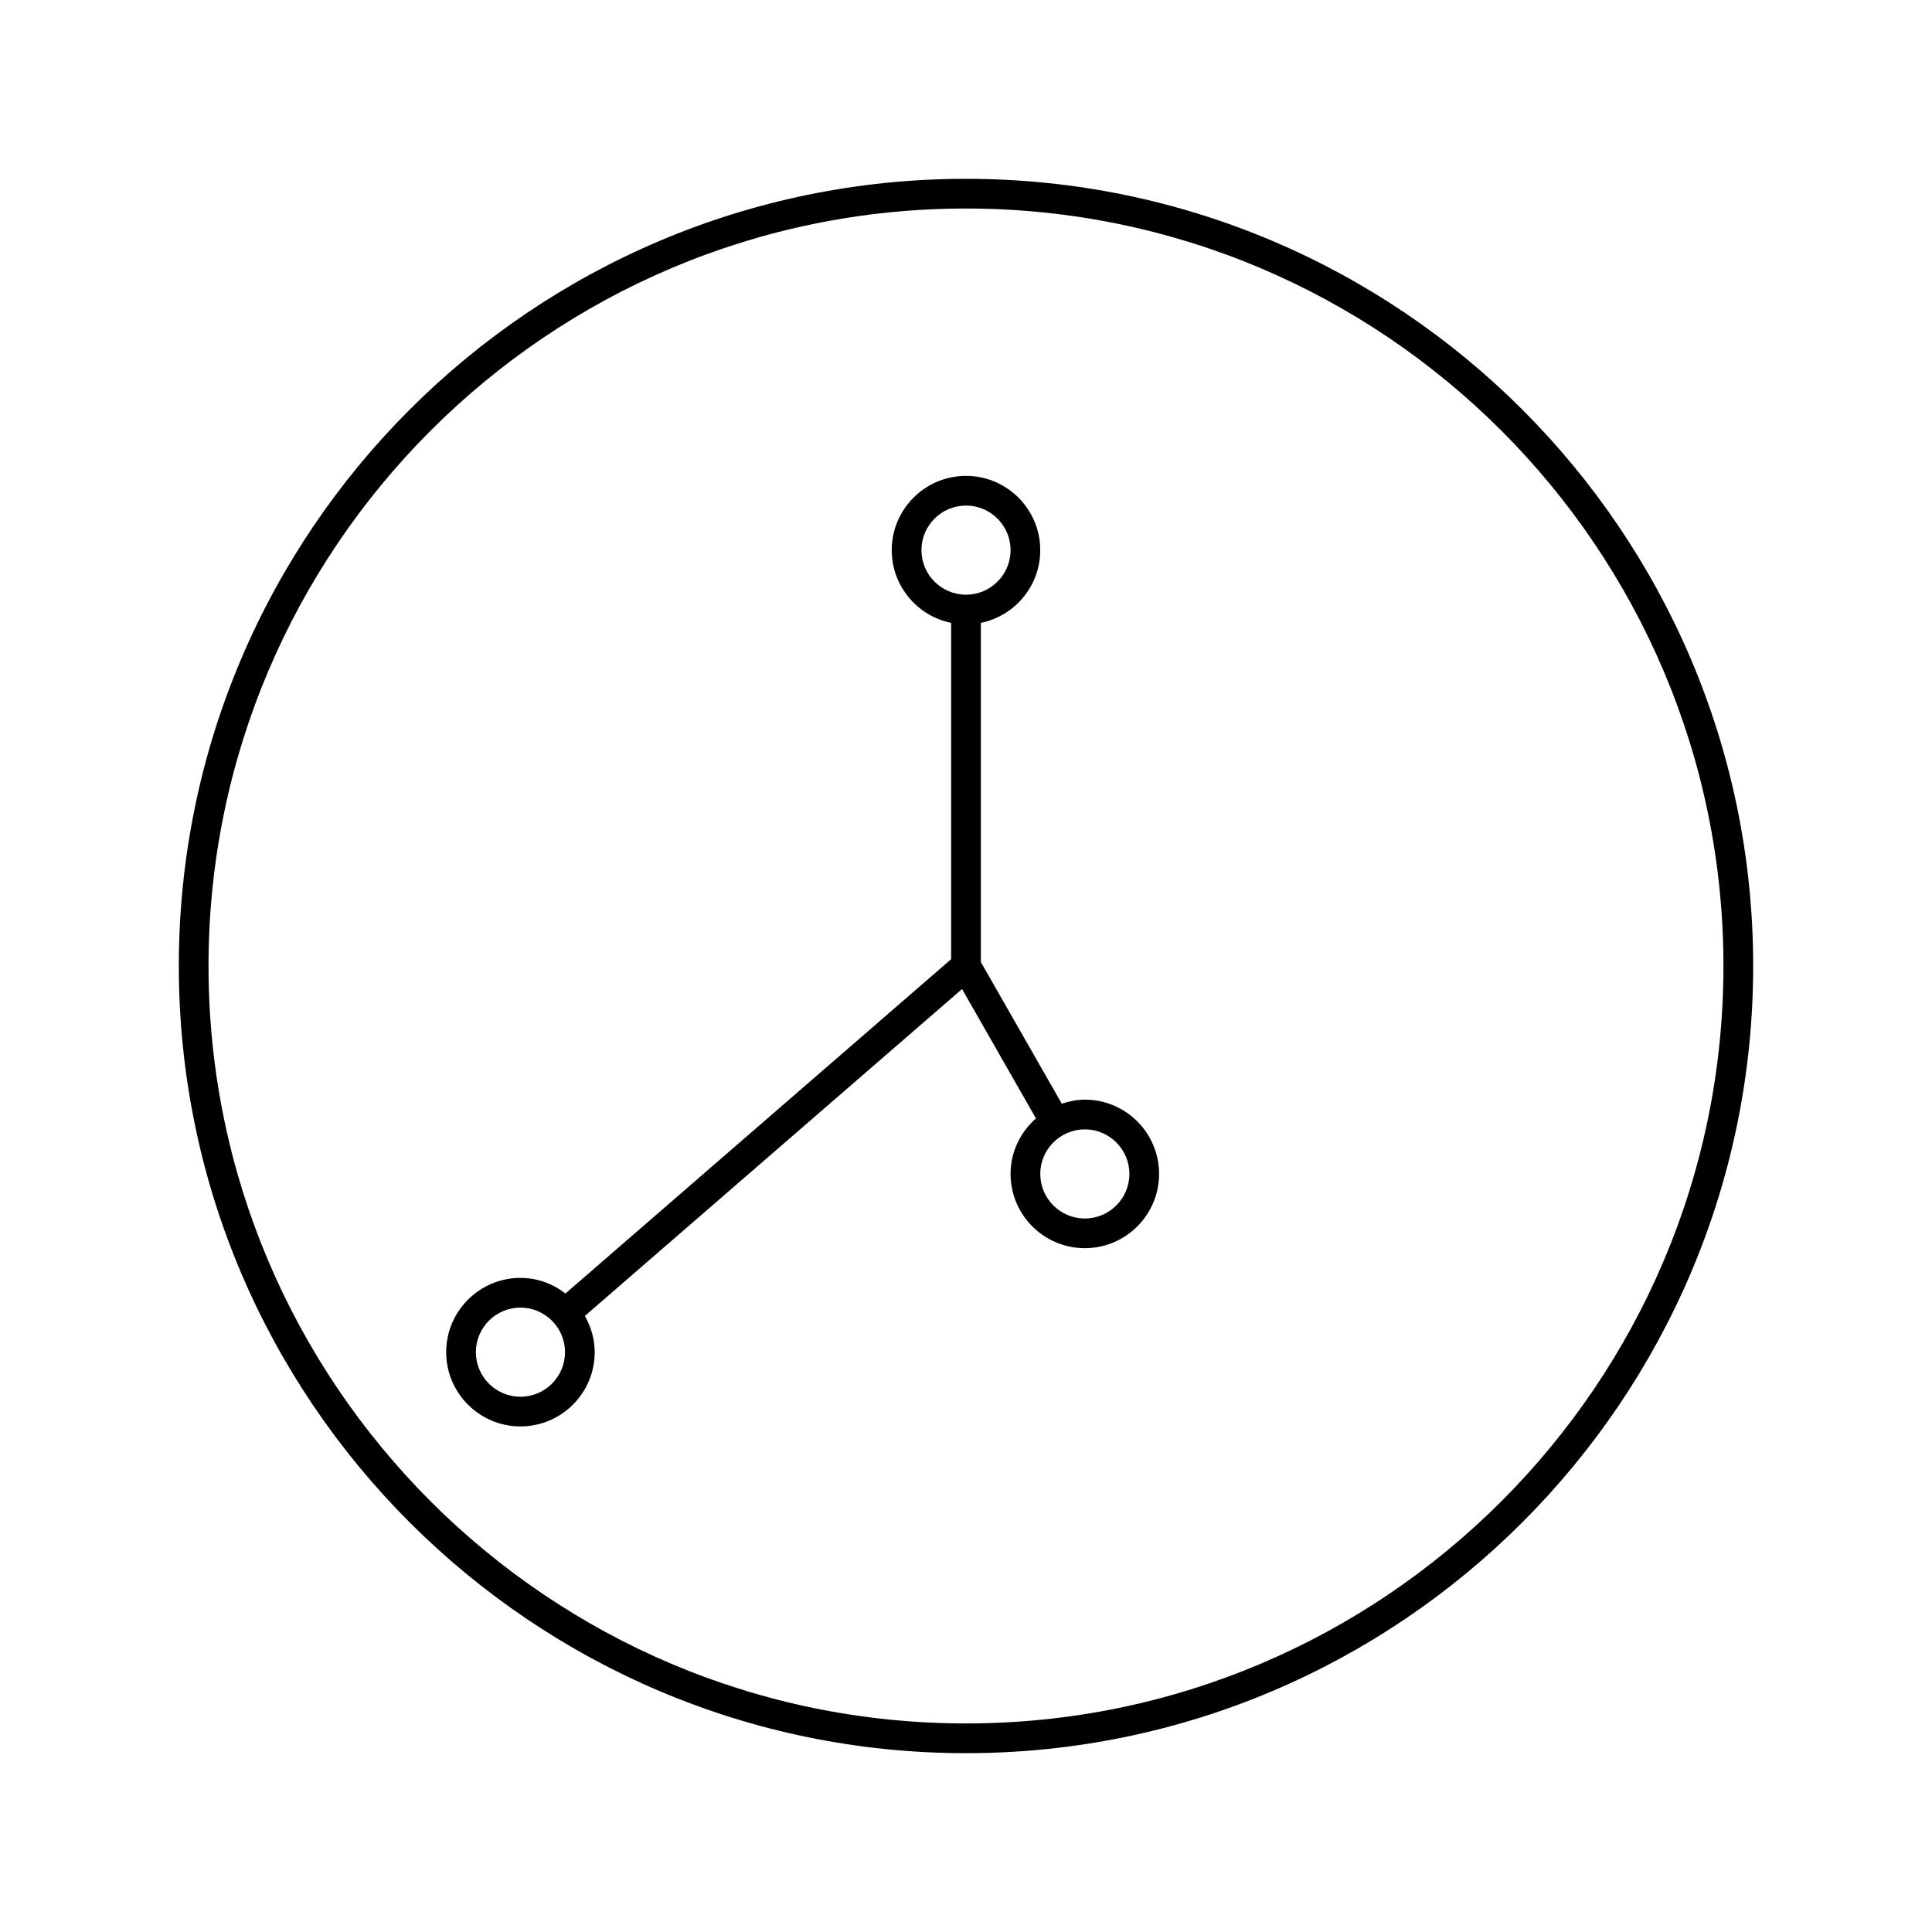
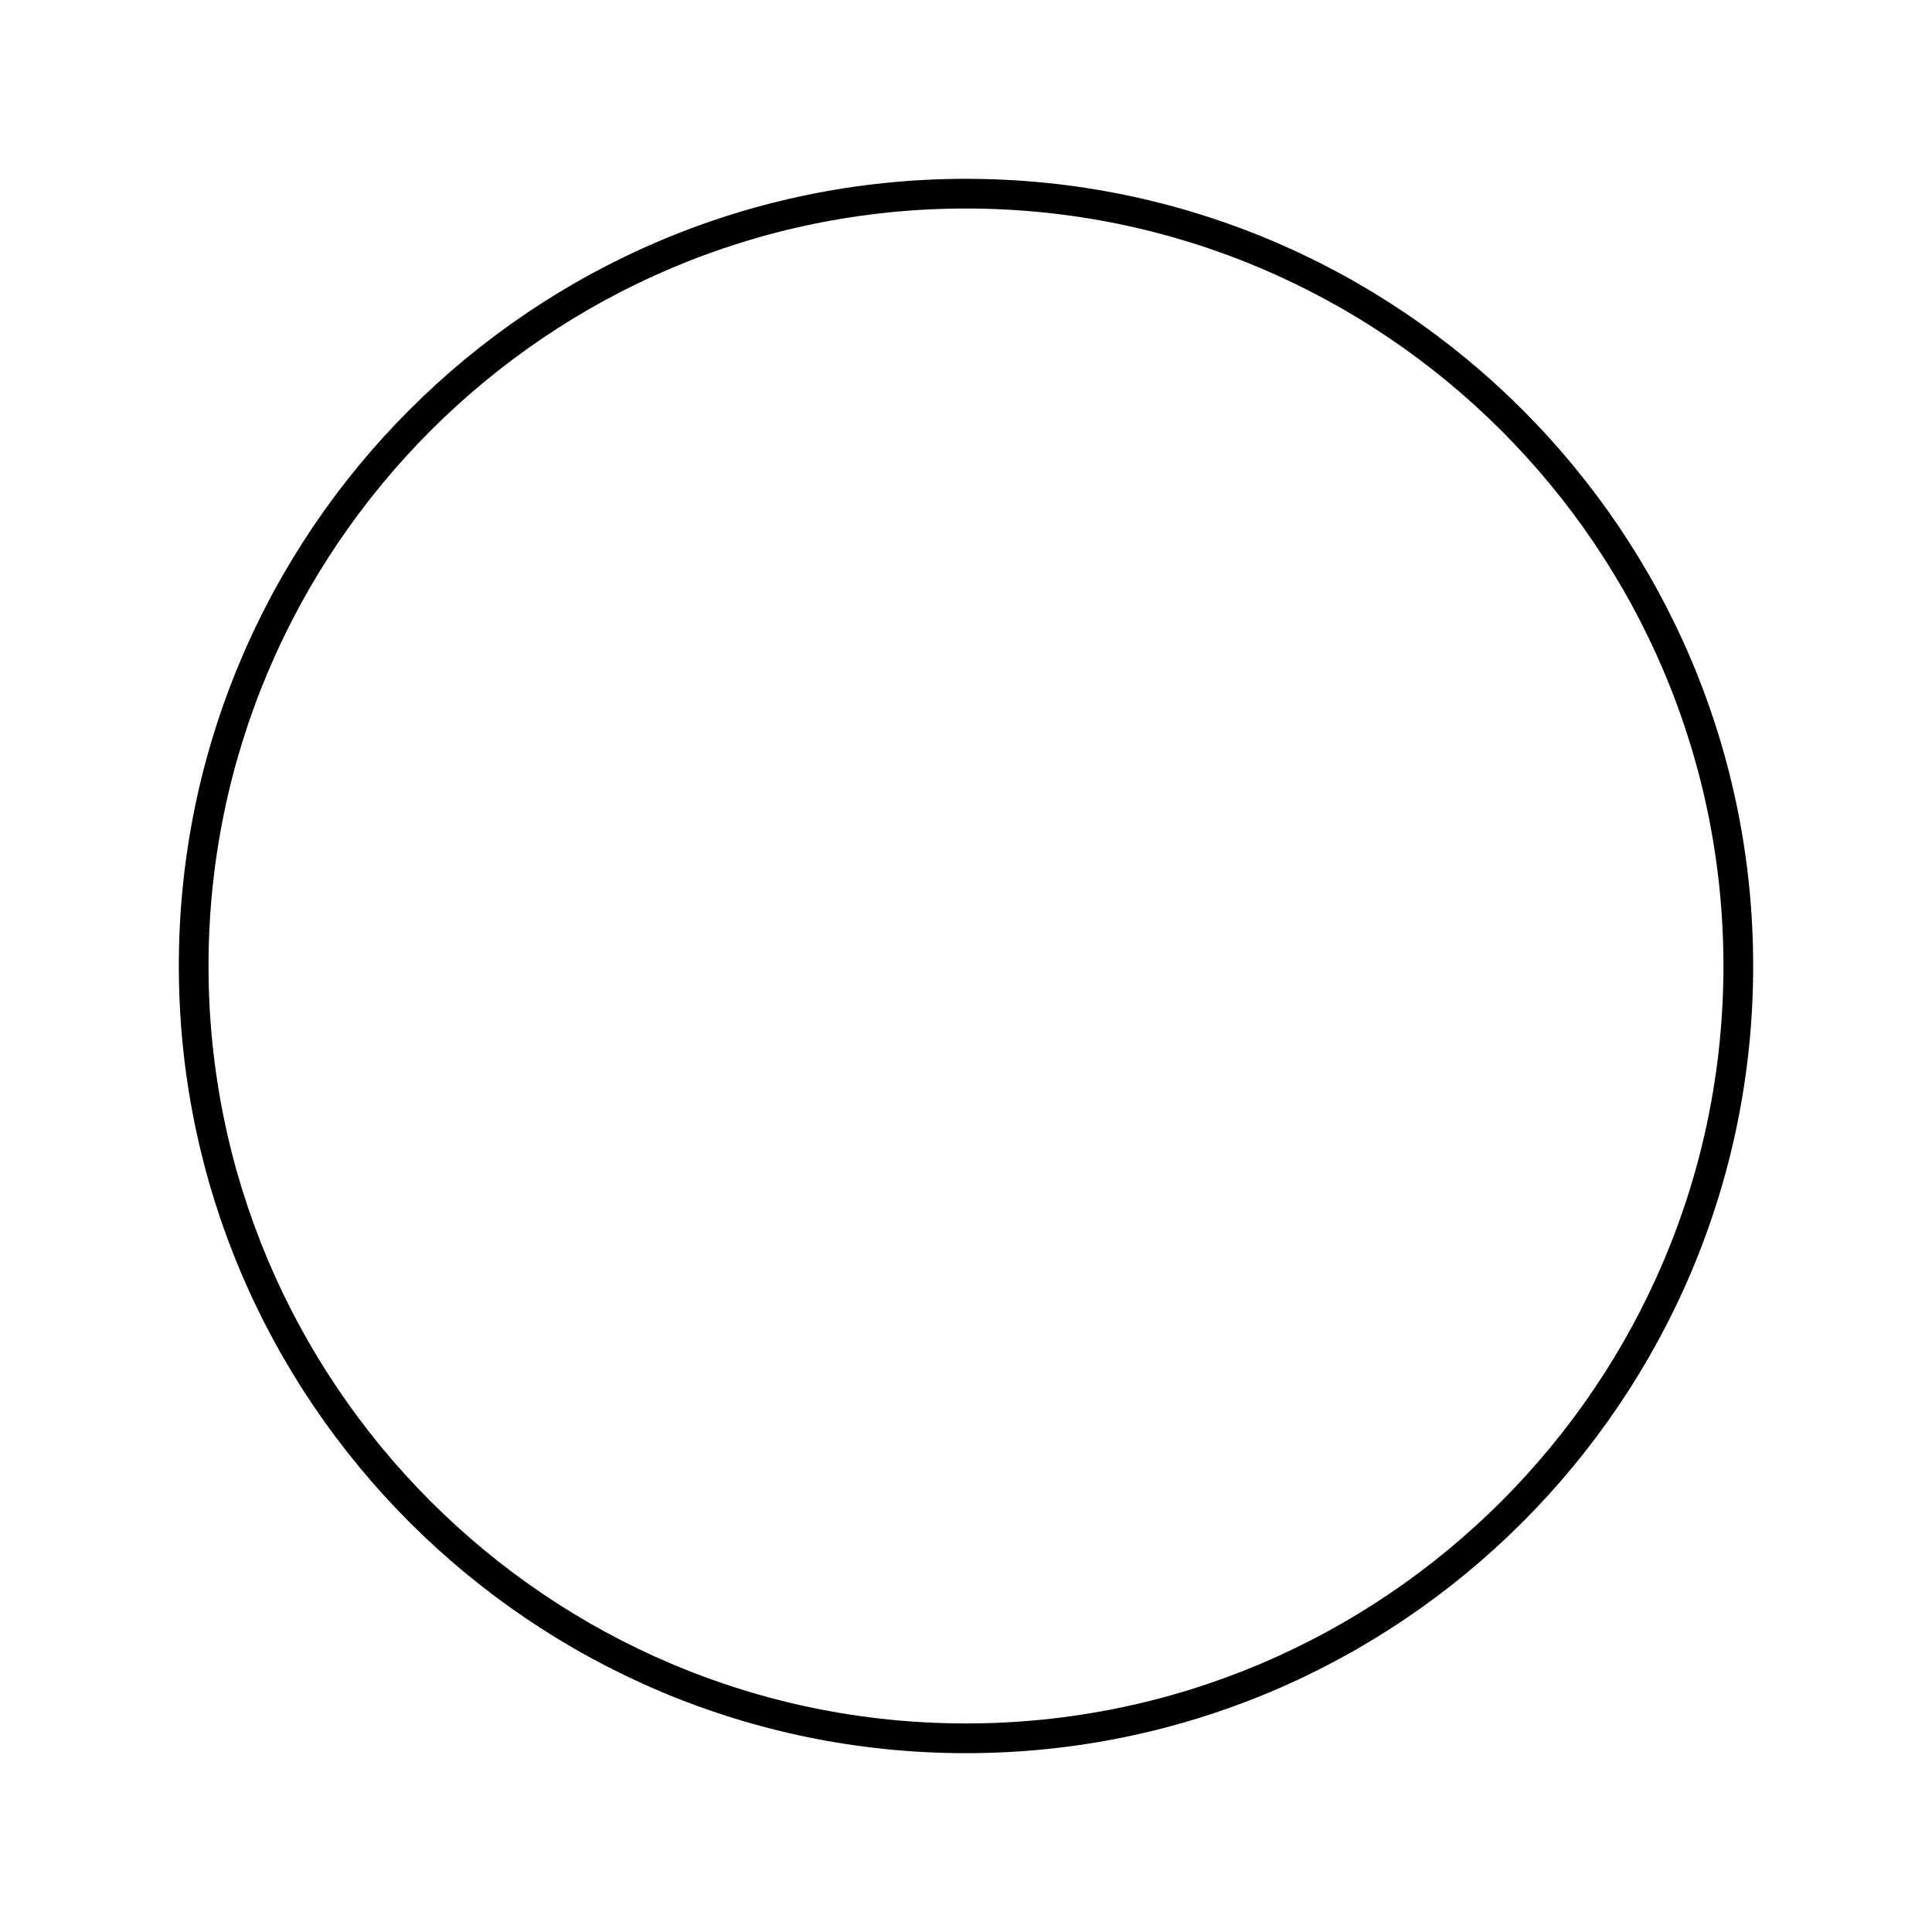
<svg xmlns="http://www.w3.org/2000/svg" fill="#000000" width="800px" height="800px" version="1.1" viewBox="144 144 512 512">
  <g>
    <path d="m400 191.39c-115.03 0-208.61 93.574-208.61 208.61s93.582 208.61 208.61 208.61c115.02-0.004 208.61-93.586 208.61-208.61 0-115.04-93.582-208.61-208.61-208.61zm0 409.34c-110.69 0-200.74-90.047-200.74-200.73 0-110.69 90.047-200.74 200.74-200.74 110.69 0 200.73 90.047 200.73 200.74 0 110.69-90.047 200.73-200.73 200.73z" />
-     <path d="m431.49 435.42c-2.141 0-4.164 0.434-6.102 1.07l-21.453-37.539v-89.883c8.973-1.828 15.742-9.777 15.742-19.277 0-10.848-8.824-19.68-19.68-19.68-10.848 0-19.68 8.832-19.68 19.68 0 9.5 6.769 17.453 15.742 19.277v89.129l-102.21 88.59c-3.32-2.559-7.422-4.133-11.926-4.133-10.848 0-19.68 8.824-19.68 19.68 0 10.855 8.832 19.68 19.68 19.68 10.848 0 19.68-8.824 19.68-19.68 0-3.496-0.992-6.738-2.606-9.598l99.957-86.633 19.586 34.281c-4.082 3.617-6.731 8.836-6.731 14.715 0 10.855 8.824 19.68 19.68 19.68s19.68-8.824 19.68-19.68c0.004-10.855-8.82-19.68-19.676-19.68zm-43.297-145.63c0-6.512 5.297-11.809 11.809-11.809s11.809 5.297 11.809 11.809c0 6.512-5.297 11.809-11.809 11.809s-11.809-5.297-11.809-11.809zm-106.27 224.36c-6.512 0-11.809-5.297-11.809-11.809 0-6.512 5.297-11.809 11.809-11.809s11.809 5.297 11.809 11.809c0 6.508-5.297 11.809-11.809 11.809zm149.57-47.234c-6.512 0-11.809-5.297-11.809-11.809 0-6.512 5.297-11.809 11.809-11.809s11.809 5.297 11.809 11.809c-0.004 6.512-5.301 11.809-11.809 11.809z" />
  </g>
</svg>